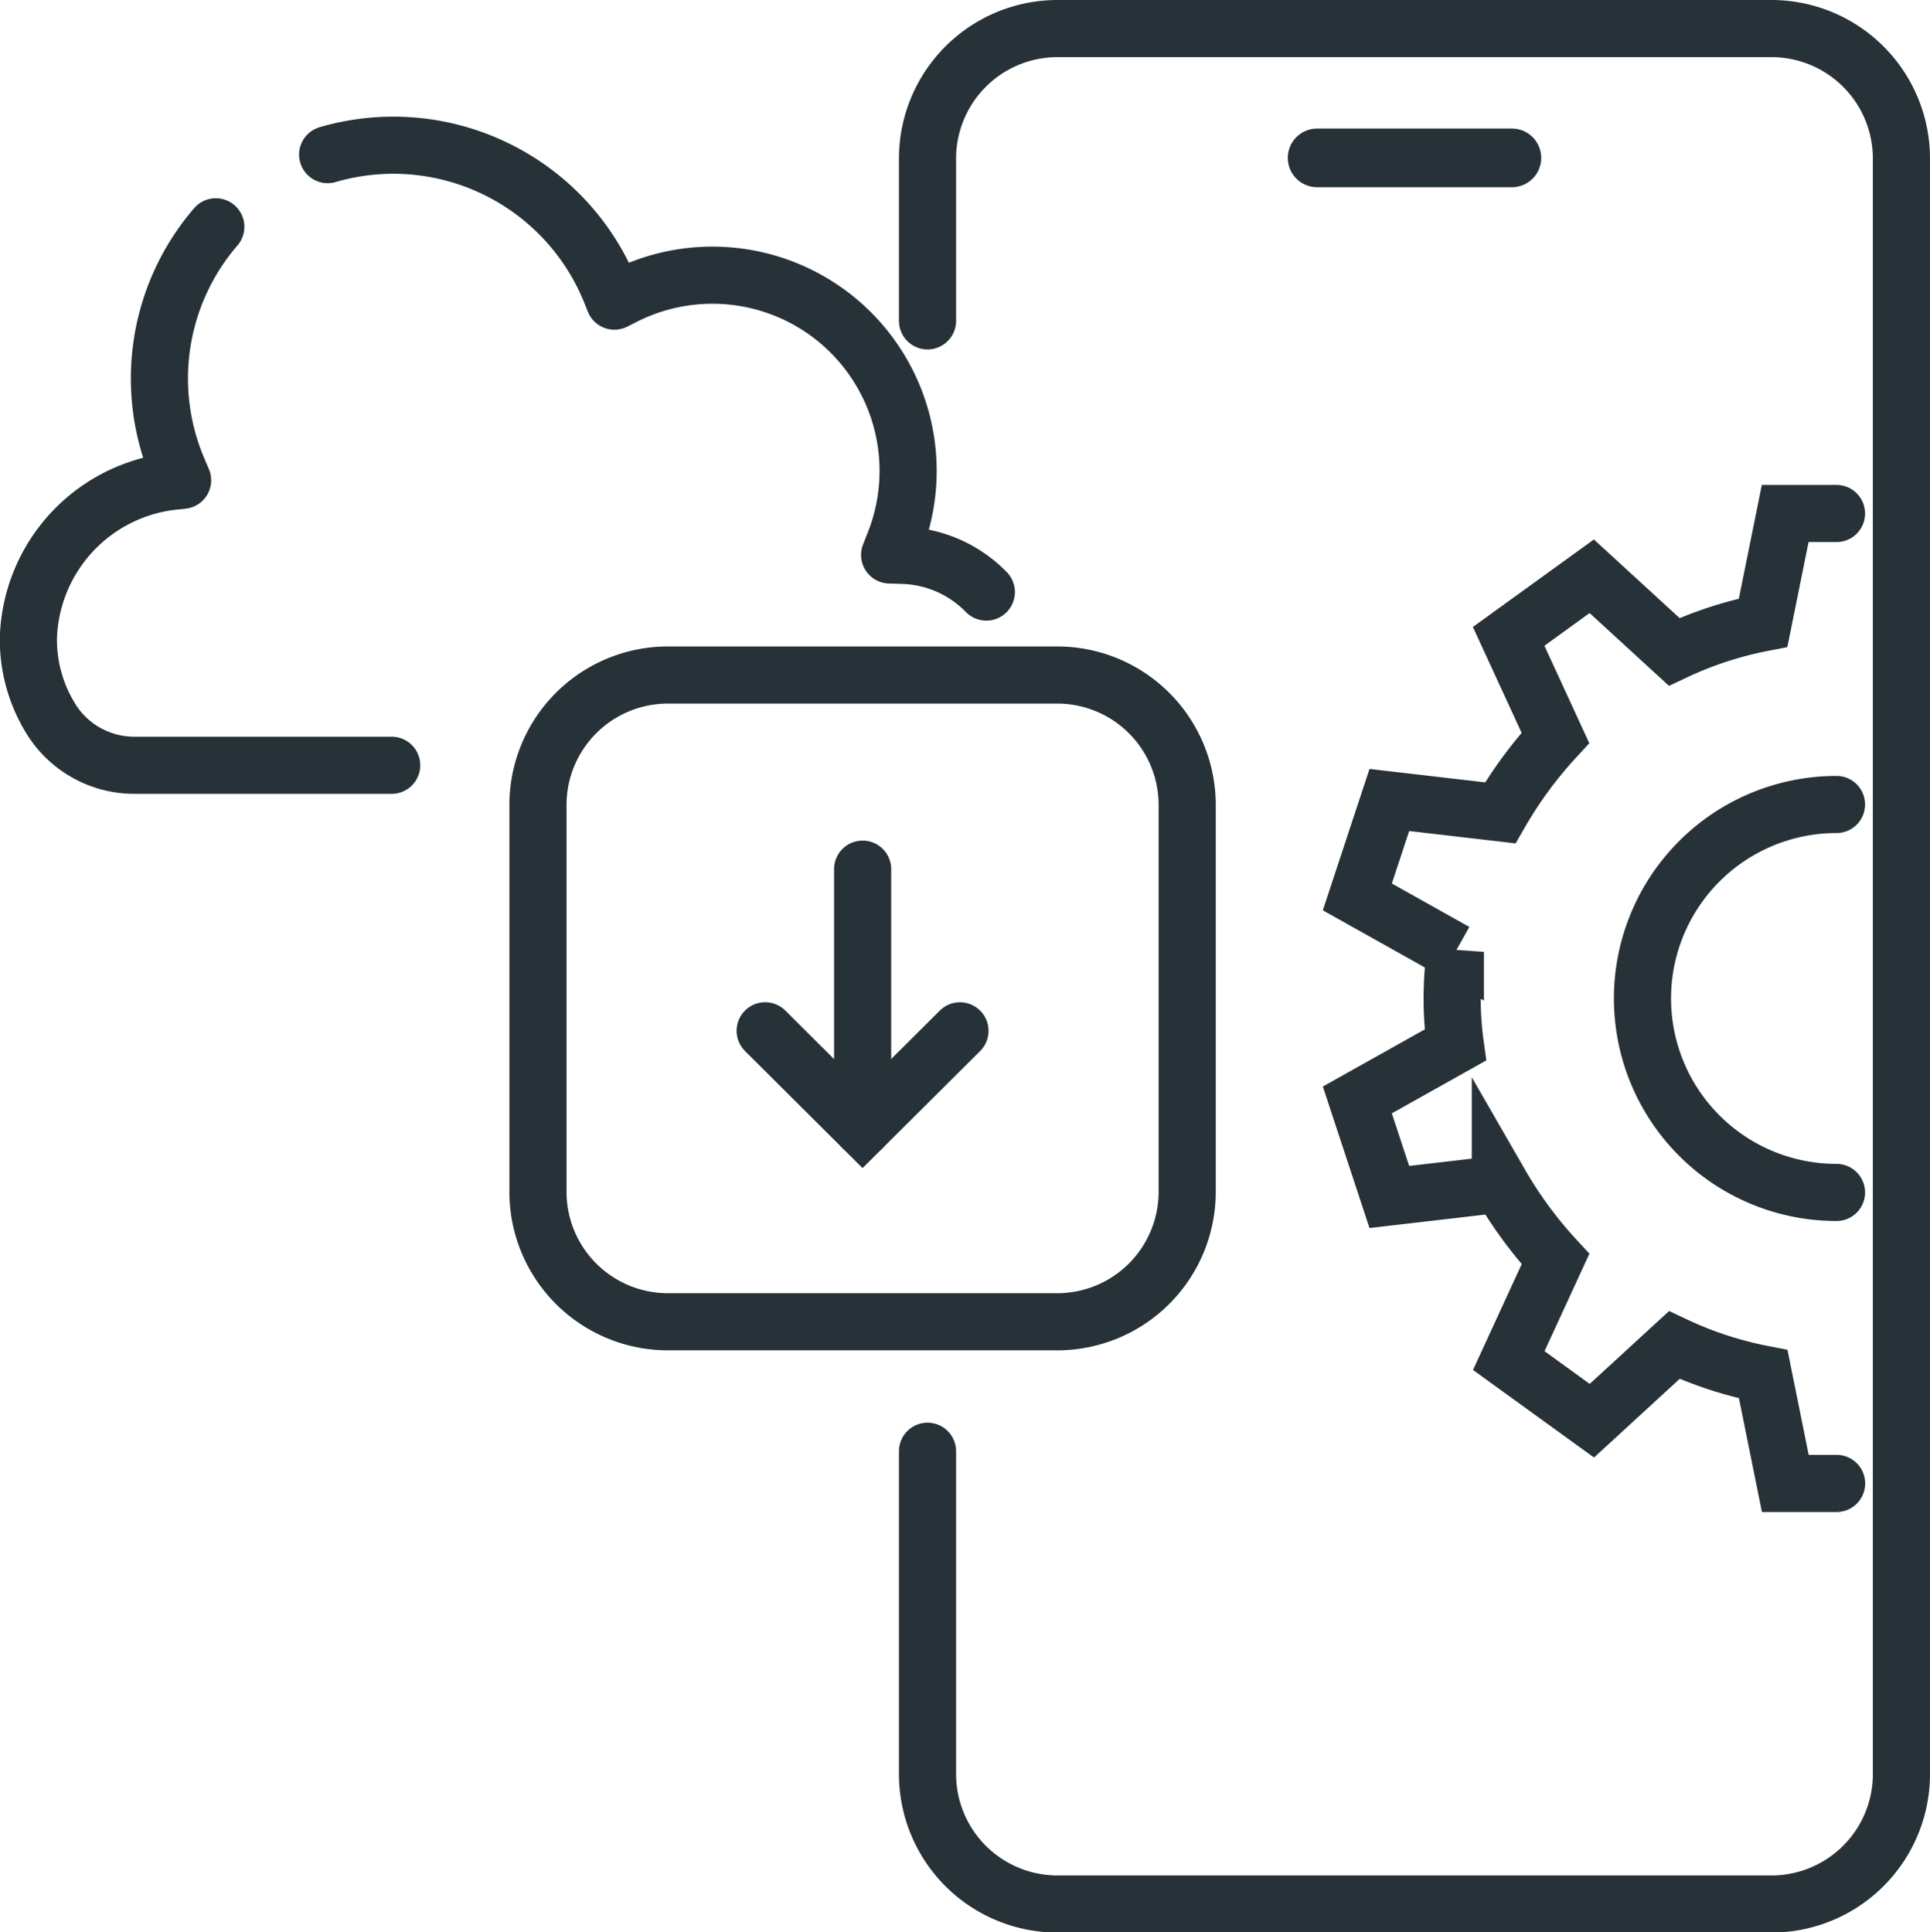
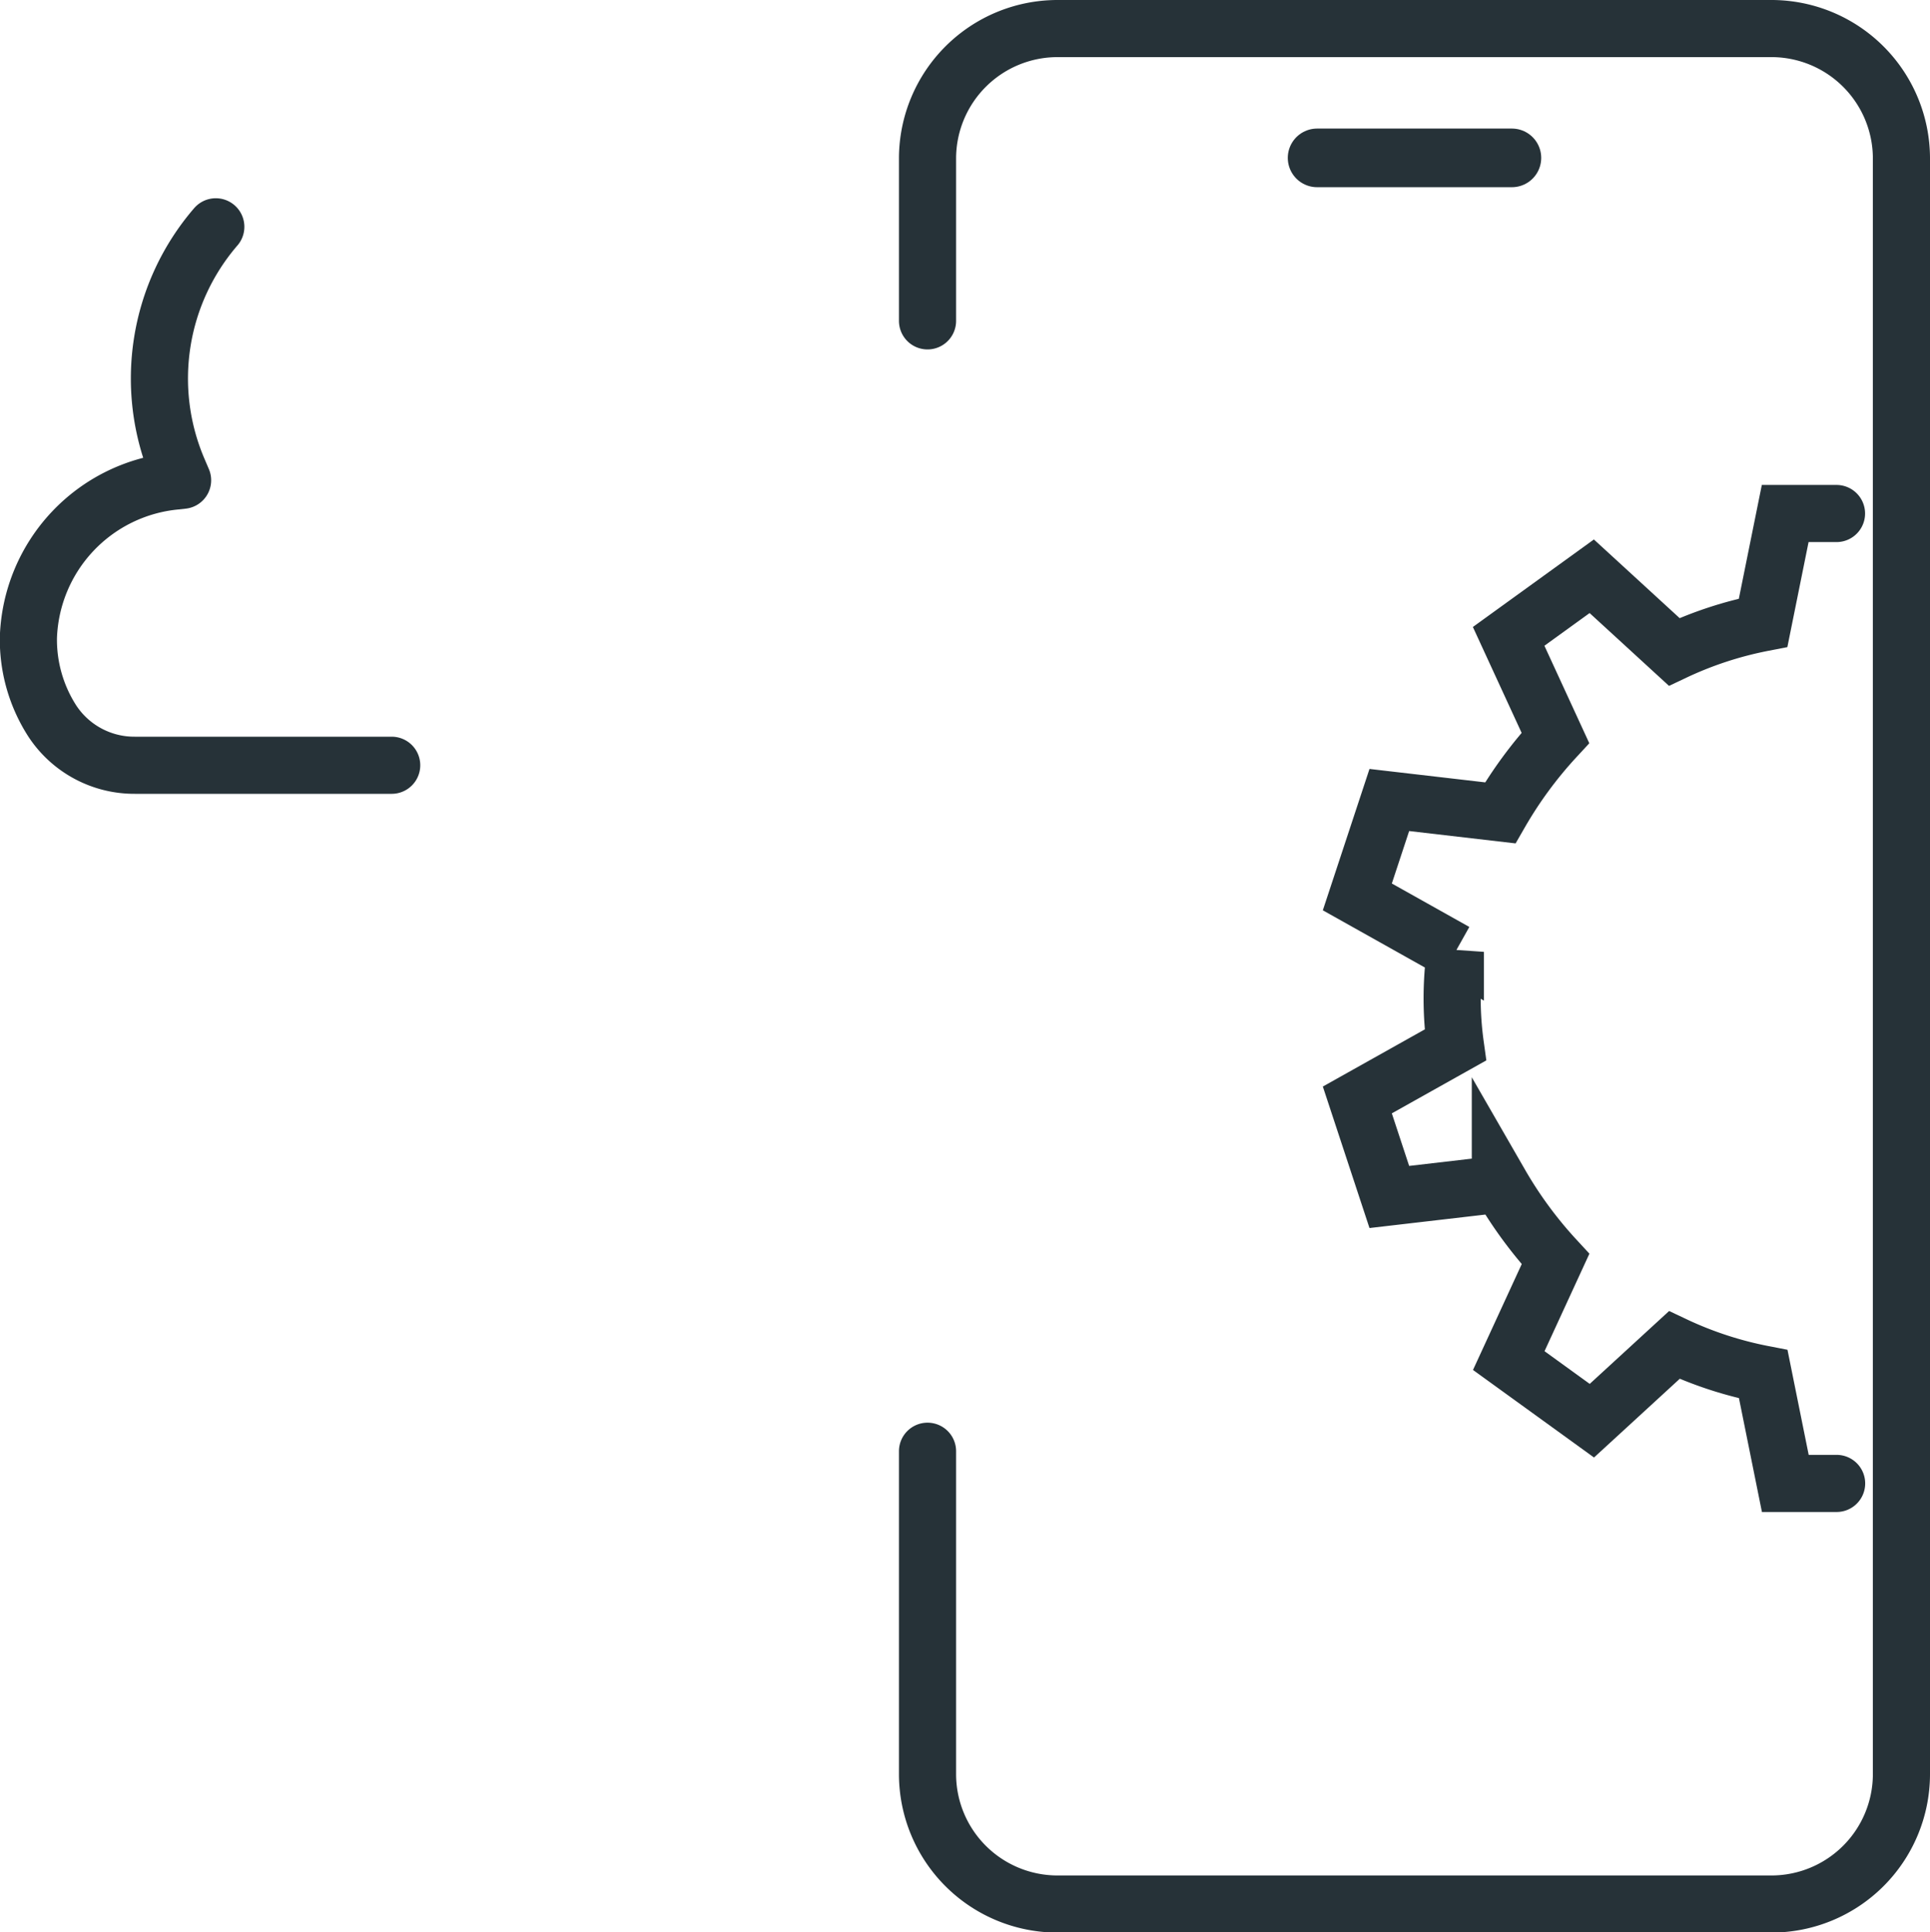
<svg xmlns="http://www.w3.org/2000/svg" width="50.674" height="50.742" viewBox="0 0 50.674 50.742">
  <g id="Component_248_4" data-name="Component 248 – 4" transform="translate(0.75 0.75)">
    <line id="Line_22553" data-name="Line 22553" x2="5.114" transform="translate(33.832 3.396)" fill="none" stroke="#263238" stroke-linecap="round" stroke-width="1.54" />
    <g id="Group_97748" data-name="Group 97748" transform="translate(-0.448 -0.379)">
      <g id="Group_97750" data-name="Group 97750">
        <path id="Path_116117" data-name="Path 116117" d="M48.911,8.446V4.166A3.414,3.414,0,0,1,52.32.77H71.072a3.414,3.414,0,0,1,3.41,3.4v42.45a3.414,3.414,0,0,1-3.41,3.4H52.32a3.413,3.413,0,0,1-3.409-3.4v-8.49" transform="translate(-24.86 -0.391)" fill="none" stroke="#263238" stroke-linecap="round" stroke-width="1.5" />
-         <path id="Path_116118" data-name="Path 116118" d="M41.748,52.233H31.52a3.413,3.413,0,0,1-3.409-3.4V38.649a3.413,3.413,0,0,1,3.409-3.4H41.748a3.413,3.413,0,0,1,3.409,3.4V48.837A3.413,3.413,0,0,1,41.748,52.233Z" transform="translate(-14.288 -17.894)" fill="none" stroke="#263238" stroke-linecap="round" stroke-width="1.5" />
-         <line id="Line_22554" data-name="Line 22554" y1="6.792" transform="translate(22.347 22.453)" fill="none" stroke="#263238" stroke-linecap="round" stroke-width="1.5" />
-         <path id="Path_116119" data-name="Path 116119" d="M45.358,54.219,42.8,56.765l-2.557-2.547" transform="translate(-20.455 -27.52)" fill="none" stroke="#263238" stroke-linecap="round" stroke-width="1.5" />
        <path id="Path_116120" data-name="Path 116120" d="M84.441,26.632H83.094L82.515,29.5a9.849,9.849,0,0,0-2.336.765L78.015,28.28l-2.182,1.578,1.227,2.666a10.981,10.981,0,0,0-1.448,1.969L72.7,34.155,71.86,36.7l2.574,1.443a8.883,8.883,0,0,0,0,2.446L71.86,42.032,72.7,44.58l2.915-.339a10.981,10.981,0,0,0,1.448,1.969l-1.227,2.666,2.182,1.579,2.164-1.987a9.849,9.849,0,0,0,2.336.765l.579,2.869h1.347" transform="translate(-36.524 -13.518)" fill="none" stroke="#263238" stroke-linecap="round" stroke-width="1.5" />
-         <path id="Path_116121" data-name="Path 116121" d="M92.158,52.337a5.094,5.094,0,1,1,0-10.188" transform="translate(-44.241 -21.394)" fill="none" stroke="#263238" stroke-linecap="round" stroke-width="1.5" />
        <path id="Path_116122" data-name="Path 116122" d="M5.827,11.343a6.1,6.1,0,0,0-1,6.356l.128.3-.181.02a4.271,4.271,0,0,0-3.867,4.1,3.942,3.942,0,0,0,.626,2.2A2.575,2.575,0,0,0,3.7,25.483h6.745" transform="translate(-0.463 -5.758)" fill="none" stroke="#263238" stroke-linecap="round" stroke-linejoin="round" stroke-width="1.5" />
-         <path id="Path_116123" data-name="Path 116123" d="M16.881,7.239a6.153,6.153,0,0,1,7.429,3.6l.1.248.238-.12a5.138,5.138,0,0,1,7.115,6.462l-.127.323.347.011a3.19,3.19,0,0,1,2.192.964" transform="translate(-8.58 -3.55)" fill="none" stroke="#263238" stroke-linecap="round" stroke-linejoin="round" stroke-width="1.5" />
      </g>
    </g>
  </g>
</svg>